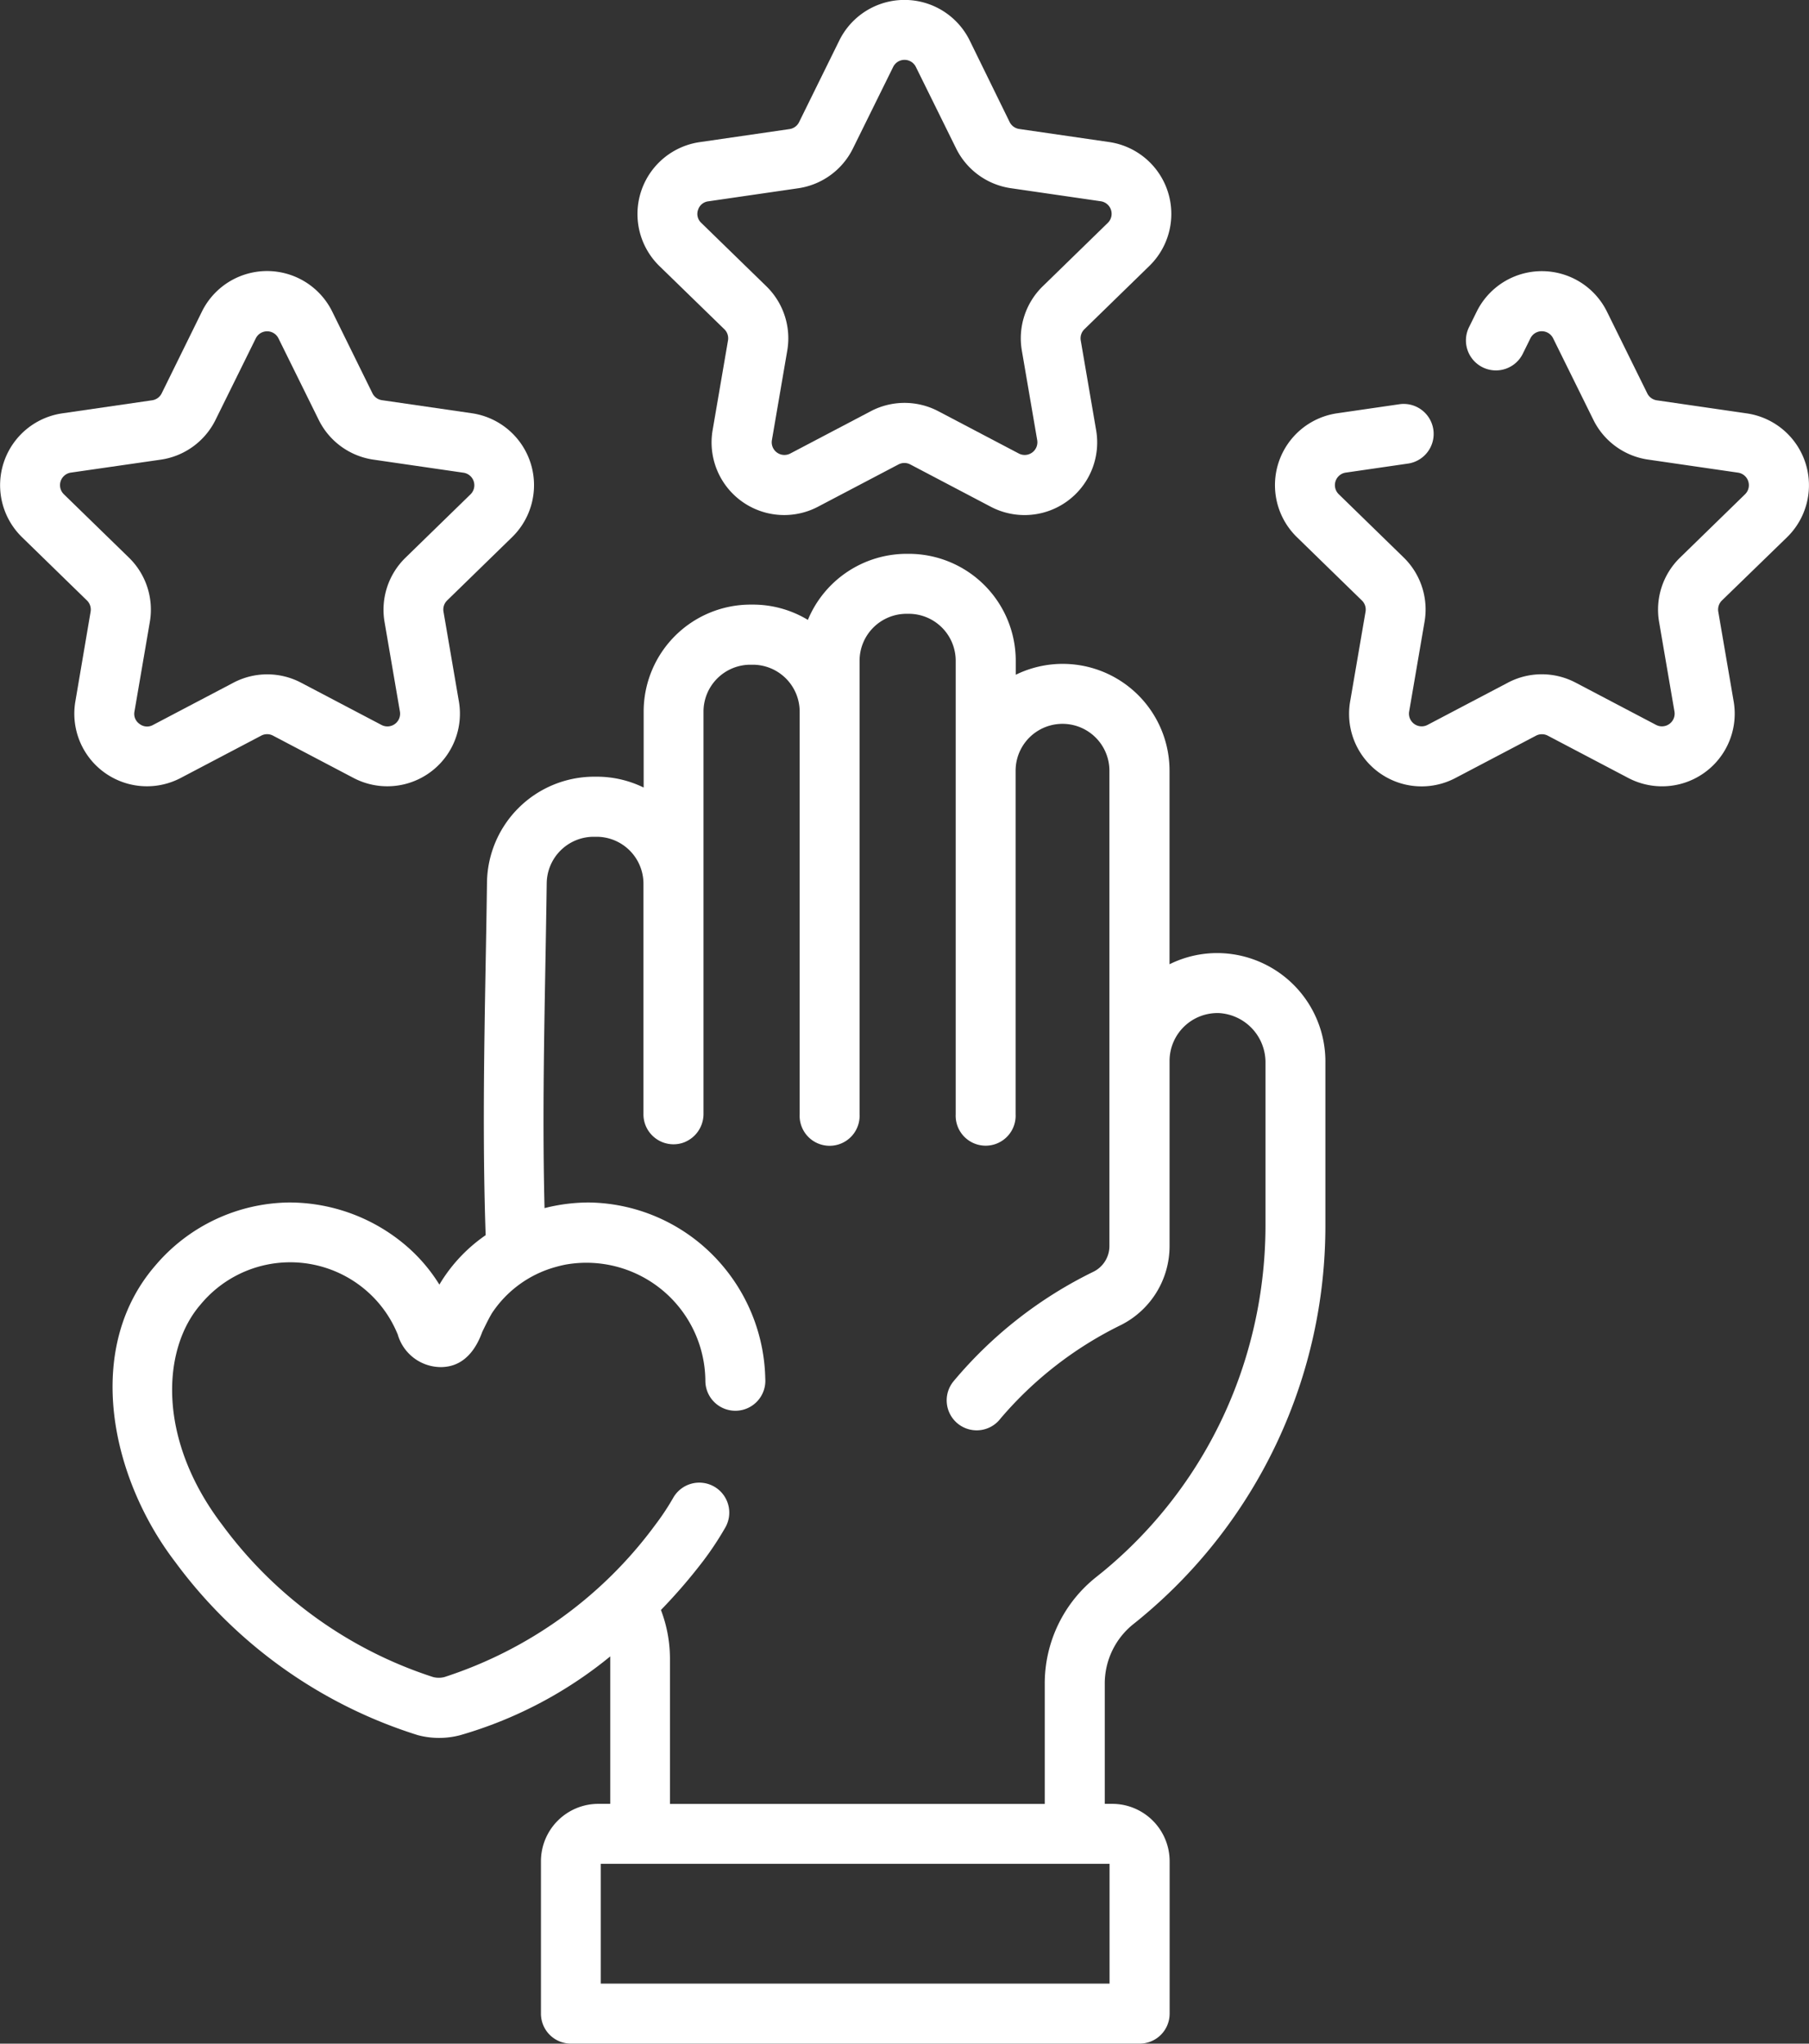
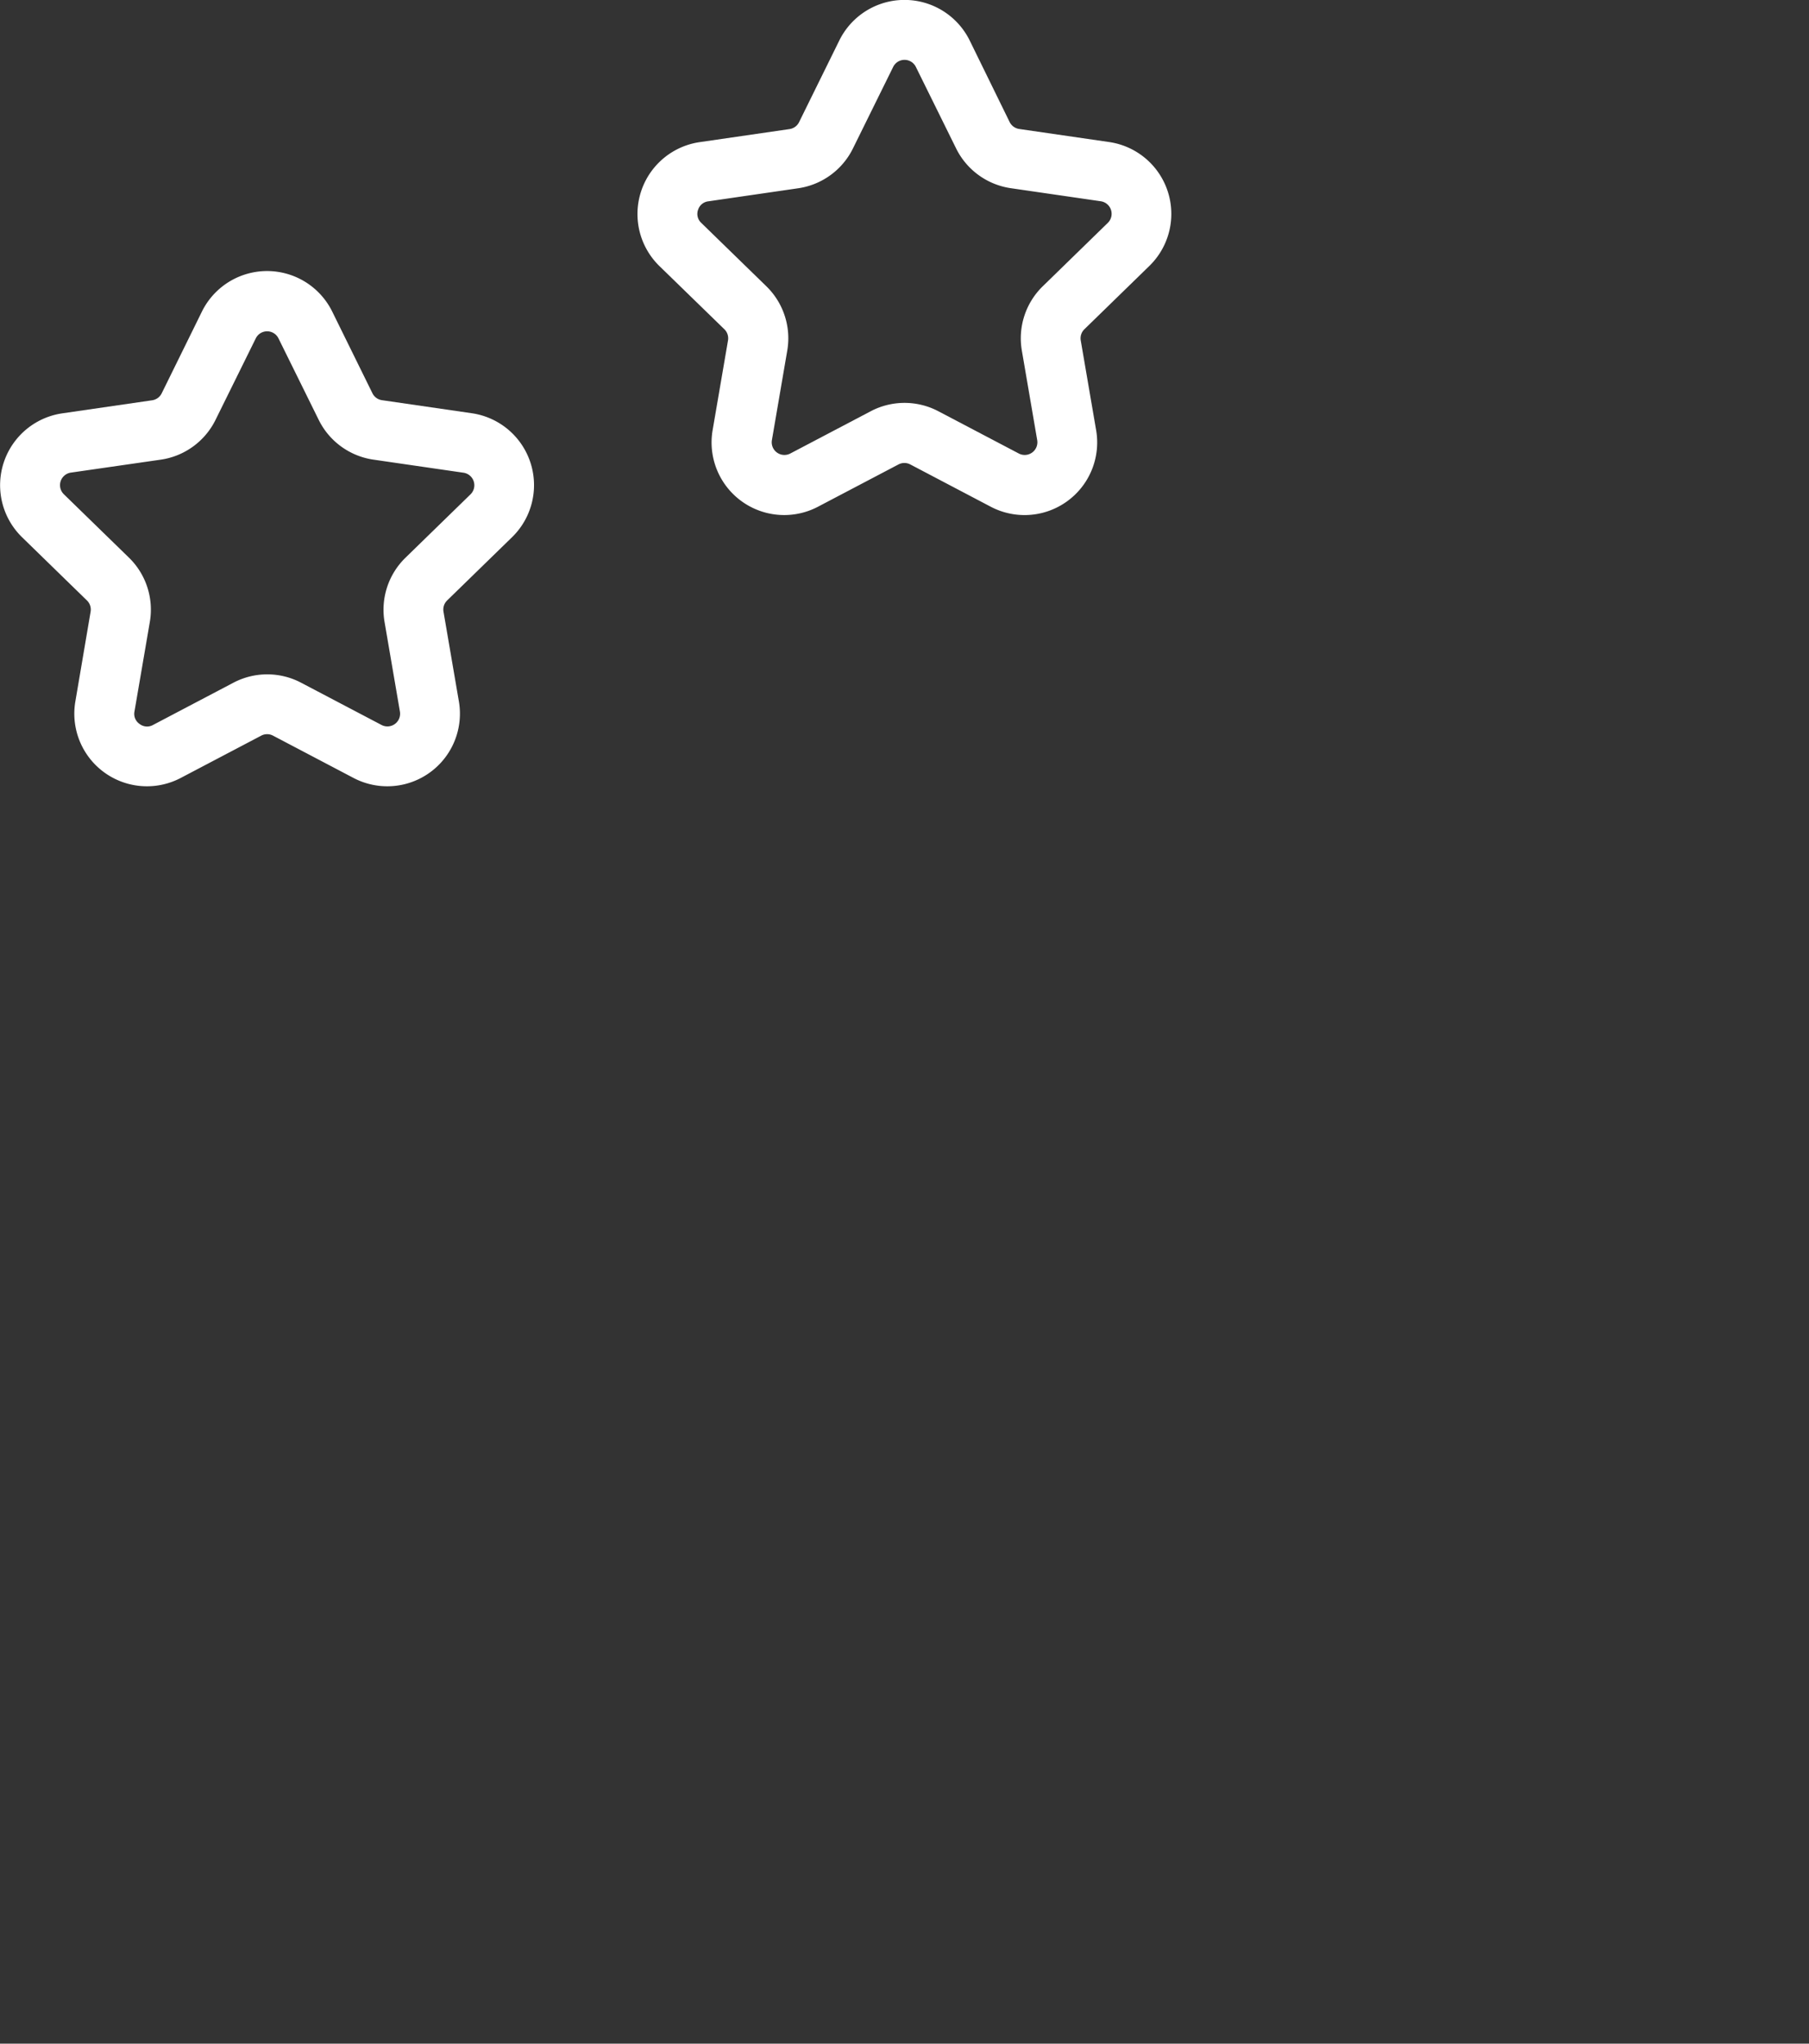
<svg xmlns="http://www.w3.org/2000/svg" width="51.336" height="58" viewBox="0 0 51.336 58">
  <rect x="0" y="0" width="51.336" height="58" fill="#333333" stroke="none" />
  <g id="icone_projeto_de_vida" transform="translate(0)">
    <path id="Path_11921" data-name="Path 11921" d="M162.141,9.347a.36.36,0,0,1,.1.318l-.436,2.543a2.061,2.061,0,0,0,2.99,2.173l2.284-1.2a.359.359,0,0,1,.335,0l2.283,1.2a2.061,2.061,0,0,0,2.991-2.173l-.436-2.543a.36.36,0,0,1,.1-.318l1.847-1.8a2.061,2.061,0,0,0-1.143-3.516l-2.553-.371a.361.361,0,0,1-.271-.2L169.1,1.149a2.062,2.062,0,0,0-3.7,0L164.26,3.463a.358.358,0,0,1-.27.2l-2.553.371a2.062,2.062,0,0,0-1.143,3.516Zm-.75-3.388a.345.345,0,0,1,.29-.245l2.553-.371a2.062,2.062,0,0,0,1.552-1.128L166.928,1.9a.359.359,0,0,1,.645,0l1.142,2.313a2.062,2.062,0,0,0,1.552,1.128l2.553.371a.36.36,0,0,1,.2.613l-1.847,1.8a2.061,2.061,0,0,0-.593,1.824l.436,2.543a.36.36,0,0,1-.522.379l-2.284-1.2a2.06,2.06,0,0,0-1.918,0l-2.283,1.2a.36.36,0,0,1-.522-.379l.436-2.543a2.061,2.061,0,0,0-.593-1.824l-1.848-1.8a.346.346,0,0,1-.091-.369Zm0,0" transform="translate(-141.582 0)" fill="#fff" />
-     <path id="Path_11922" data-name="Path 11922" d="M333.874,75.5a2.061,2.061,0,0,0-1.143-3.516l-2.553-.371a.36.36,0,0,1-.271-.2L328.766,69.1a2.061,2.061,0,0,0-3.7,0l-.208.422a.851.851,0,1,0,1.526.753l.208-.421a.359.359,0,0,1,.645,0l1.142,2.313a2.059,2.059,0,0,0,1.552,1.128l2.553.371a.36.36,0,0,1,.2.613l-1.847,1.8a2.059,2.059,0,0,0-.593,1.824l.436,2.543a.36.36,0,0,1-.522.379l-2.284-1.2a2.062,2.062,0,0,0-1.918,0l-2.283,1.2a.36.36,0,0,1-.522-.379l.436-2.543A2.061,2.061,0,0,0,323,76.078l-1.847-1.8a.359.359,0,0,1,.2-.613l1.783-.259a.851.851,0,0,0-.244-1.684l-1.783.259a2.061,2.061,0,0,0-1.143,3.516l1.847,1.8a.359.359,0,0,1,.1.318l-.436,2.543a2.058,2.058,0,0,0,2.99,2.173l2.284-1.2a.361.361,0,0,1,.335,0l2.283,1.2a2.061,2.061,0,0,0,2.991-2.173l-.436-2.543a.36.36,0,0,1,.1-.318Zm0,0" transform="translate(-283.162 -60.252)" fill="#fff" />
    <path id="Path_11923" data-name="Path 11923" d="M5.13,82.333l2.283-1.2a.359.359,0,0,1,.335,0l2.283,1.2a2.061,2.061,0,0,0,2.991-2.173l-.436-2.543a.36.36,0,0,1,.1-.318l1.847-1.8a2.062,2.062,0,0,0-1.143-3.516l-2.553-.371a.36.36,0,0,1-.27-.2L9.429,69.1a2.061,2.061,0,0,0-3.7,0L4.59,71.415a.36.36,0,0,1-.271.2l-2.553.371A2.061,2.061,0,0,0,.624,75.5l1.847,1.8a.36.36,0,0,1,.1.318L2.139,80.16A2.061,2.061,0,0,0,5.13,82.333ZM3.959,80.8a.346.346,0,0,1-.143-.352l.436-2.543a2.061,2.061,0,0,0-.593-1.824l-1.848-1.8a.36.36,0,0,1,.2-.613L4.564,73.3a2.062,2.062,0,0,0,1.552-1.128l1.142-2.313a.359.359,0,0,1,.645,0l1.142,2.313A2.06,2.06,0,0,0,10.6,73.3l2.553.371a.36.36,0,0,1,.2.613l-1.847,1.8a2.061,2.061,0,0,0-.593,1.824l.436,2.543a.36.36,0,0,1-.522.379l-2.284-1.2a2.062,2.062,0,0,0-1.918,0l-2.283,1.2a.347.347,0,0,1-.379-.027Zm0,0" transform="translate(0 -60.255)" fill="#fff" />
-     <path id="Path_11924" data-name="Path 11924" d="M59.648,150.087a3.043,3.043,0,0,0-1.471.315V144.91a3.031,3.031,0,0,0-4.364-2.724v-.4a3.036,3.036,0,0,0-3.033-3.032h-.066a3.037,3.037,0,0,0-2.8,1.875,3.015,3.015,0,0,0-1.561-.434h-.067a3.036,3.036,0,0,0-3.032,3.032v2.16a3.02,3.02,0,0,0-1.331-.308h-.083a3.044,3.044,0,0,0-3.032,2.991c-.01.769-.024,1.539-.038,2.309-.045,2.528-.089,5.129,0,7.712a4.484,4.484,0,0,0-1.278,1.344l-.035.059a4.735,4.735,0,0,0-.986-1.139,5.107,5.107,0,0,0-3.278-1.192,5.05,5.05,0,0,0-3.794,1.786c-2.045,2.359-1.272,6.011.549,8.4a13.594,13.594,0,0,0,6.9,4.932,2.344,2.344,0,0,0,1.2,0,11.922,11.922,0,0,0,4.258-2.236c0,.02,0,.039,0,.059v4.126h-.339a1.63,1.63,0,0,0-1.628,1.628v4.326a.851.851,0,0,0,.85.851h16.14a.851.851,0,0,0,.851-.851v-4.326a1.63,1.63,0,0,0-1.628-1.628h-.213v-3.4a2.161,2.161,0,0,1,.822-1.709c.073-.058.15-.12.227-.185l.012-.01a14.448,14.448,0,0,0,5.2-11.143V153.2a3.078,3.078,0,0,0-2.952-3.113Zm-3.173,25.845v3.4H42.037v-3.4ZM60.9,157.785a12.891,12.891,0,0,1-.573,3.823,12.632,12.632,0,0,1-4.031,6.025q-.1.08-.19.153a3.854,3.854,0,0,0-1.47,3.046v3.4H44V170.1a3.871,3.871,0,0,0-.256-1.372,15.454,15.454,0,0,0,1.193-1.383,8.913,8.913,0,0,0,.628-.947.851.851,0,1,0-1.475-.849,7.081,7.081,0,0,1-.507.764,12.024,12.024,0,0,1-5.981,4.318.642.642,0,0,1-.325,0,12.025,12.025,0,0,1-5.982-4.318c-1.855-2.434-1.714-4.988-.616-6.253a3.3,3.3,0,0,1,4.693-.405,3.263,3.263,0,0,1,.88,1.2l.022.05a1.279,1.279,0,0,0,1.255.93c.192-.01.774-.041,1.122-.939.011-.028.02-.056.032-.08l.028-.057c.08-.163.155-.316.236-.452a3.178,3.178,0,0,1,1.816-1.315c.088-.025.179-.047.269-.065a3.376,3.376,0,0,1,3.973,3.3.851.851,0,1,0,1.7-.062,5.124,5.124,0,0,0-1.219-3.216,5.051,5.051,0,0,0-3.794-1.786,5.123,5.123,0,0,0-.988.1c-.088.017-.176.038-.263.06-.058-2.308-.017-4.639.024-6.91q.021-1.158.038-2.317a1.335,1.335,0,0,1,1.331-1.312h.083a1.332,1.332,0,0,1,1.331,1.331v6.546a.845.845,0,0,0,.146.476.855.855,0,0,0,.958.337.865.865,0,0,0,.6-.812v-11.43a1.332,1.332,0,0,1,1.331-1.331h.067a1.332,1.332,0,0,1,1.331,1.331v11.43a.851.851,0,1,0,1.7,0V141.787a1.333,1.333,0,0,1,1.331-1.331h.066a1.333,1.333,0,0,1,1.331,1.331v12.872a.851.851,0,1,0,1.7,0V144.91a1.331,1.331,0,0,1,2.662,0V158.4a.812.812,0,0,1-.449.726,12.075,12.075,0,0,0-3.979,3.117.851.851,0,1,0,1.34,1.049A10.6,10.6,0,0,1,56.8,160.64a2.508,2.508,0,0,0,1.378-2.242v-5.251a1.359,1.359,0,0,1,1.411-1.359A1.4,1.4,0,0,1,60.9,153.2v4.585Zm0,0" transform="translate(-24.988 -123.036)" fill="#fff" />
  </g>
</svg>